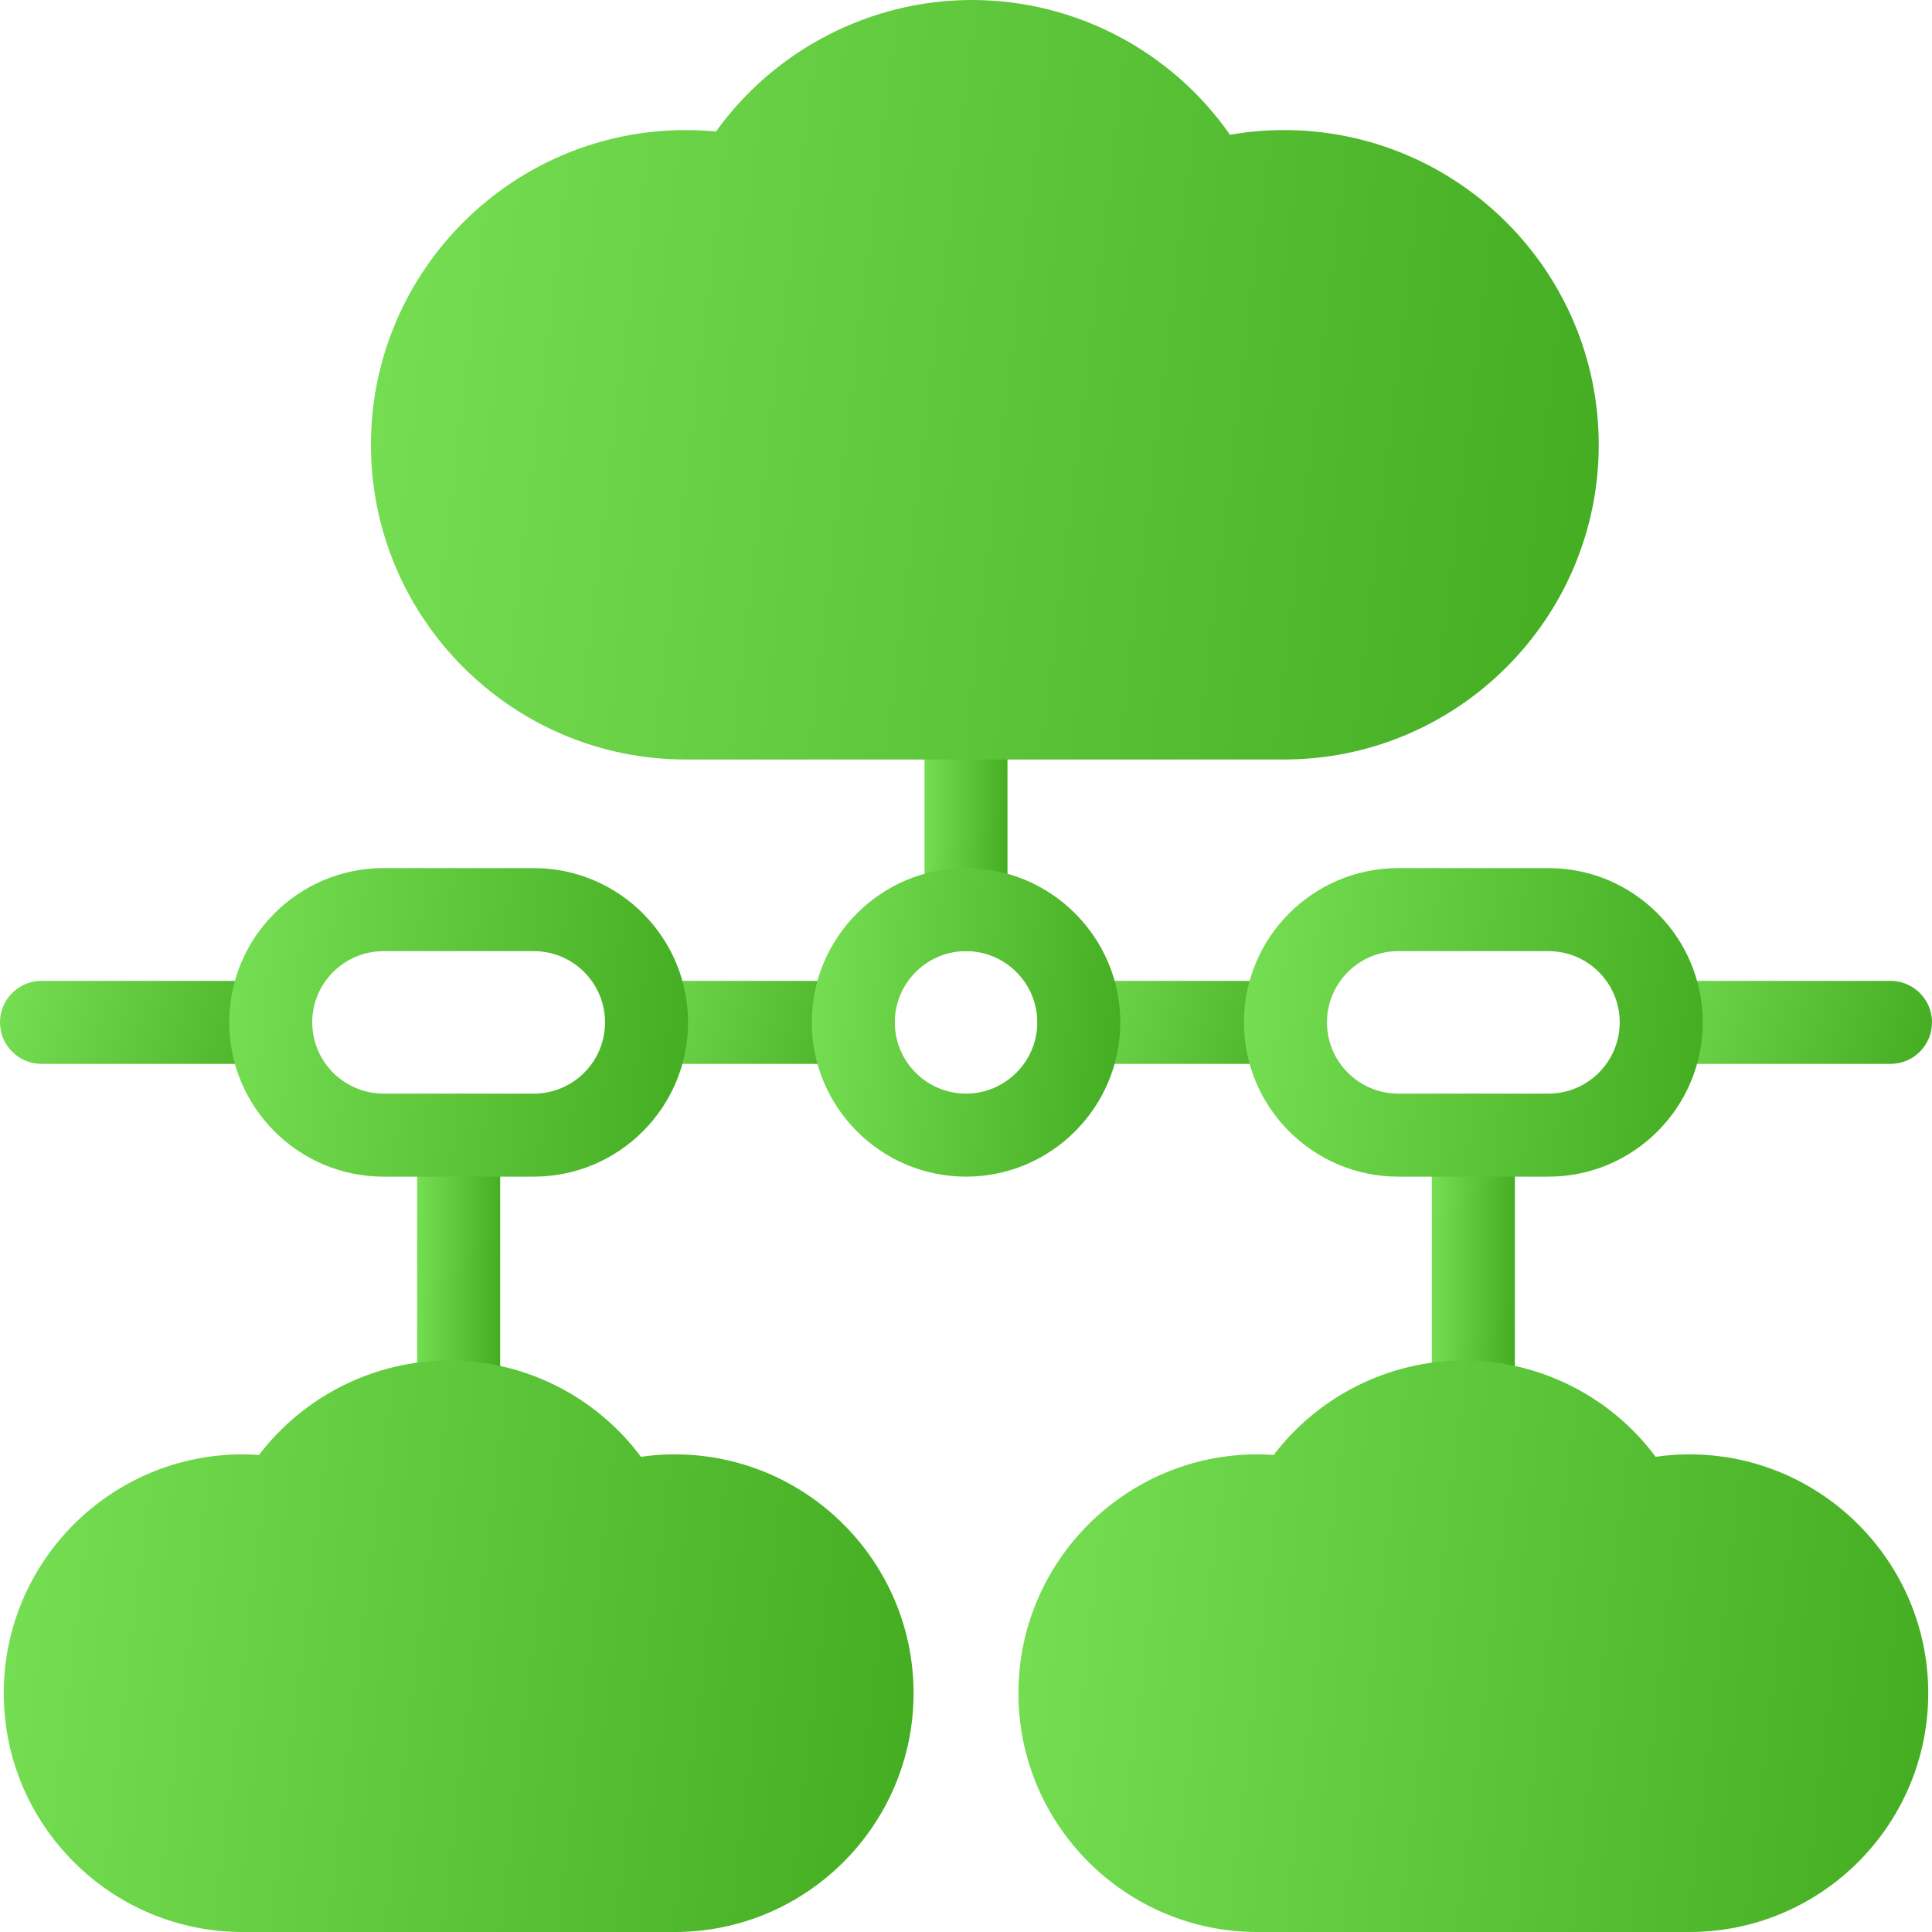
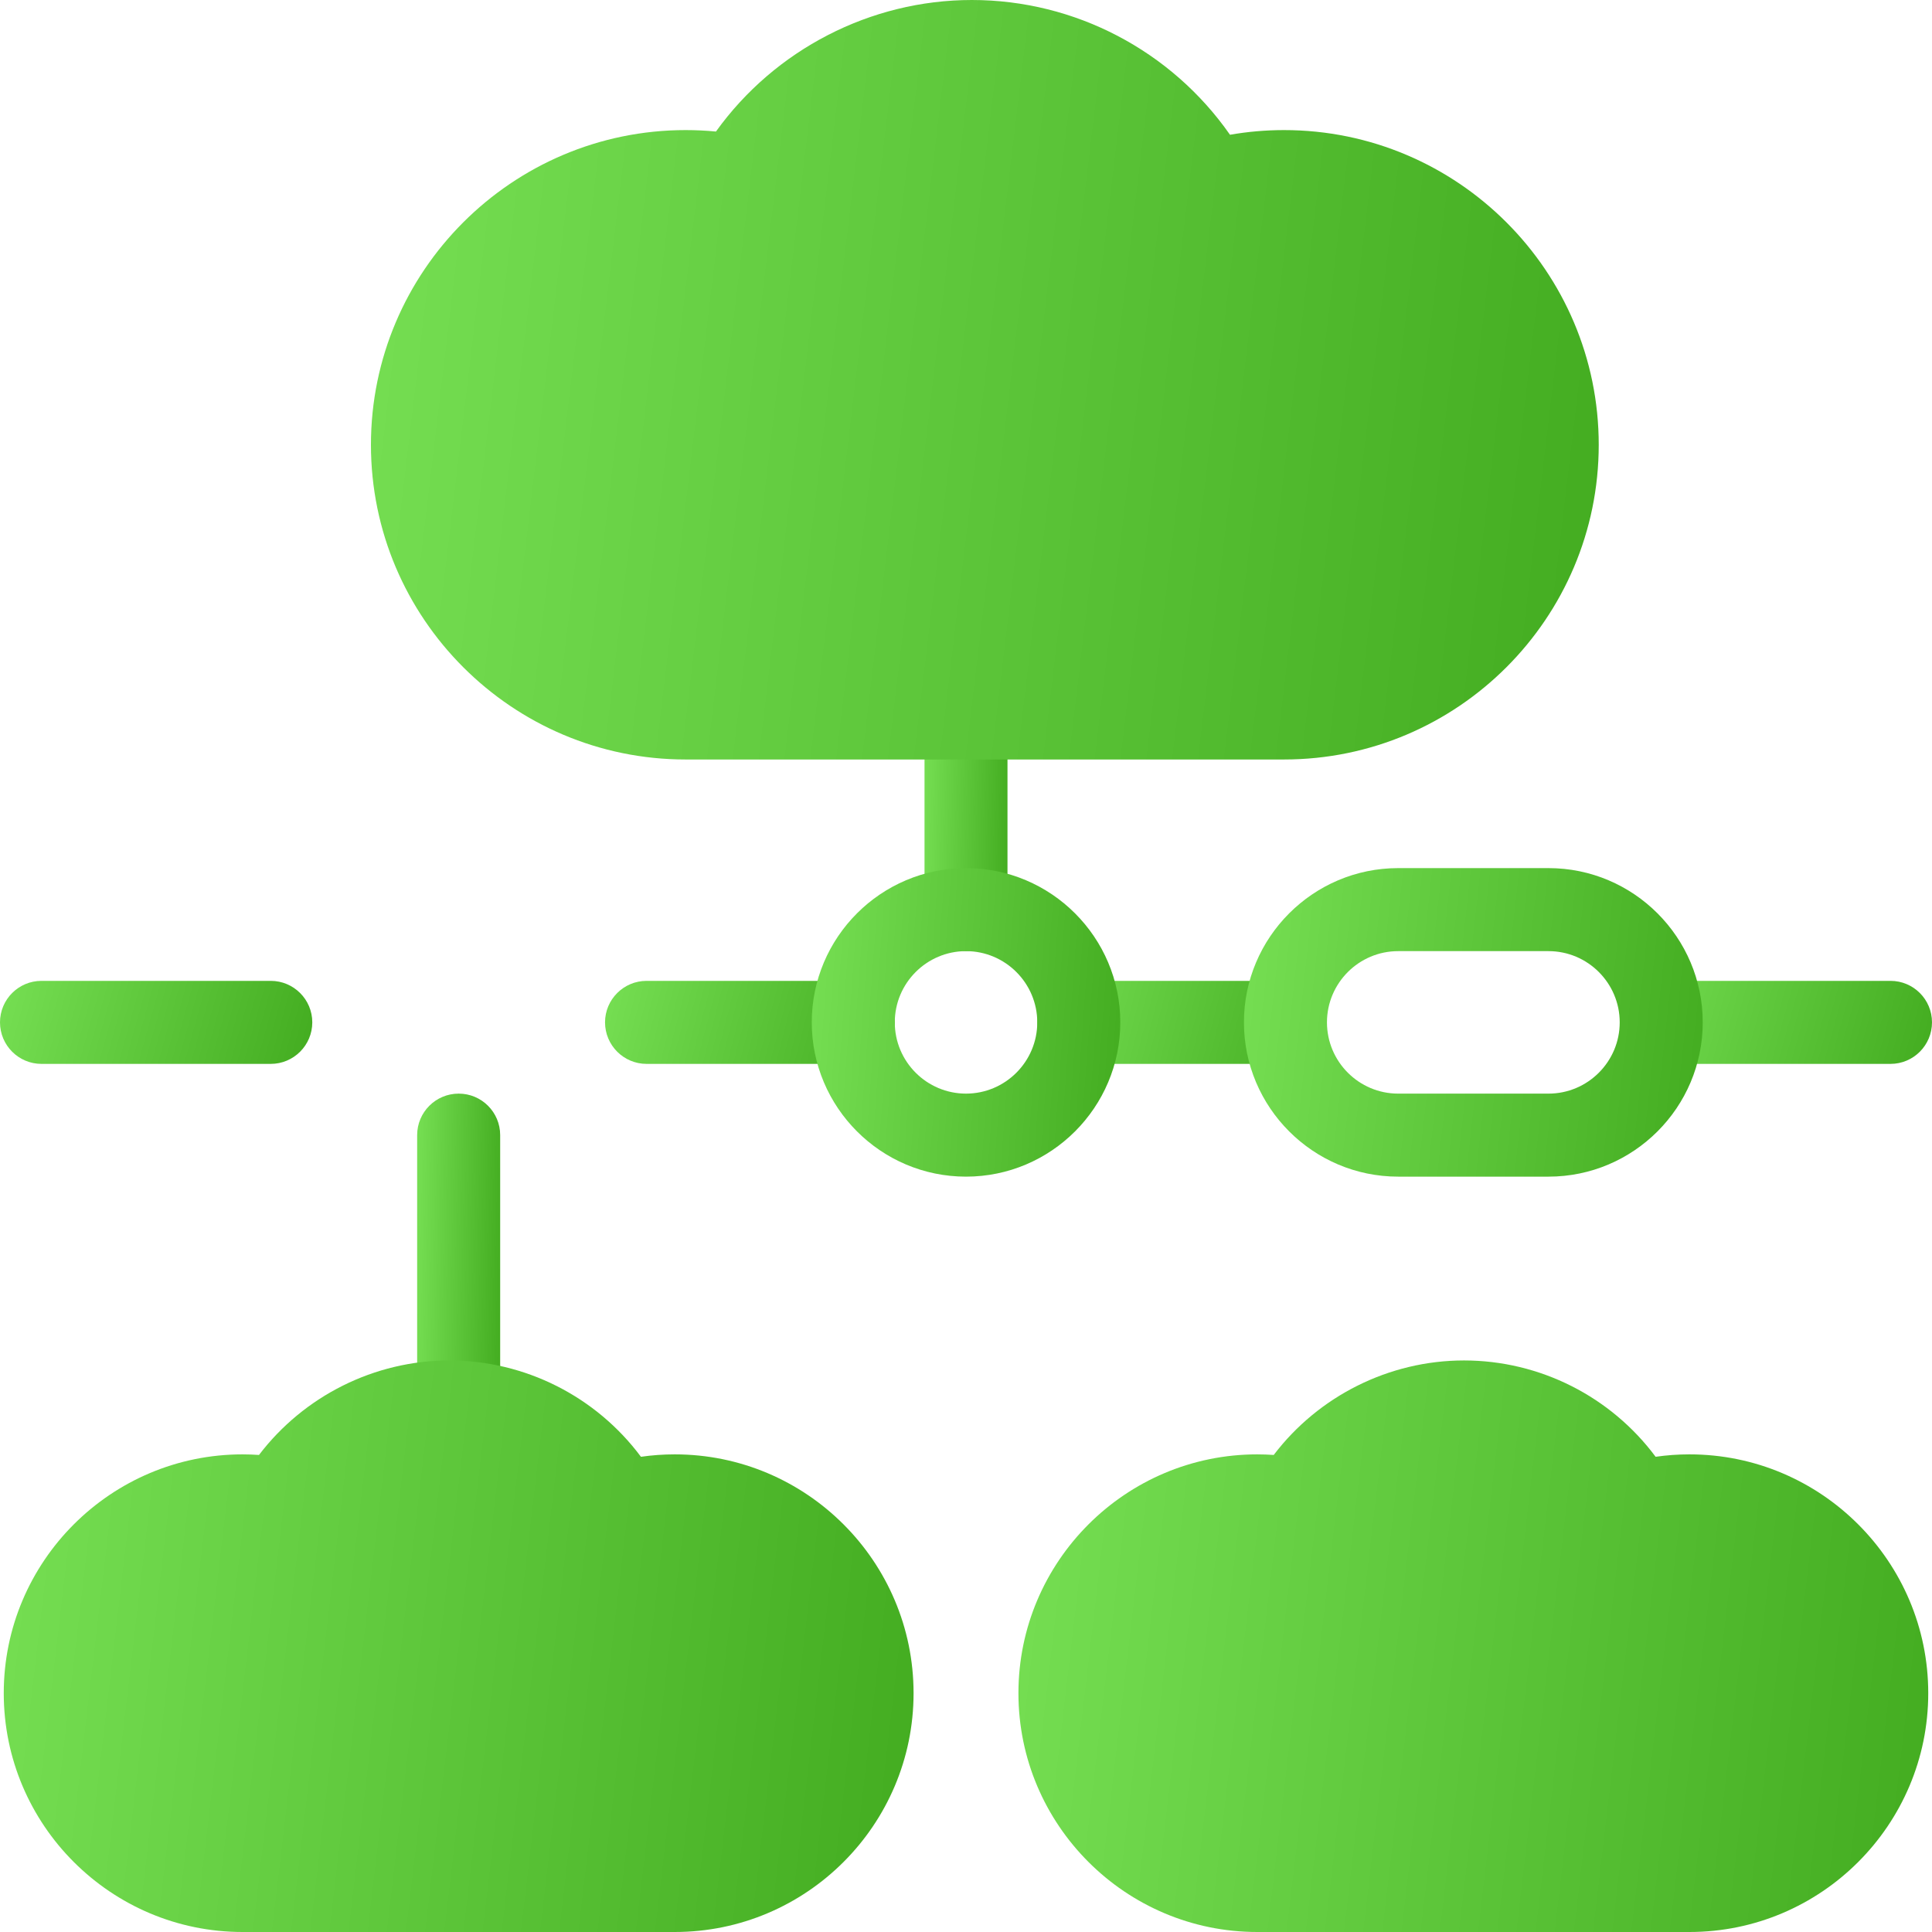
<svg xmlns="http://www.w3.org/2000/svg" width="36" height="36" viewBox="0 0 36 36" fill="none">
  <g clip-path="url(#clip0_505_627)">
    <path d="M18 17.723C17.573 17.723 17.227 17.377 17.227 16.95V13.378C17.227 12.951 17.573 12.605 18 12.605C18.427 12.605 18.773 12.951 18.773 13.378V16.95C18.773 17.377 18.427 17.723 18 17.723Z" fill="url(#paint0_linear_505_627)" />
    <path d="M23.952 19.824H20.101C19.674 19.824 19.327 19.477 19.327 19.05C19.327 18.623 19.674 18.277 20.101 18.277H23.952C24.379 18.277 24.725 18.623 24.725 19.05C24.725 19.477 24.379 19.824 23.952 19.824Z" fill="url(#paint1_linear_505_627)" />
    <path d="M15.899 19.824H12.048C11.621 19.824 11.274 19.477 11.274 19.05C11.274 18.623 11.621 18.277 12.048 18.277H15.899C16.326 18.277 16.673 18.623 16.673 19.05C16.673 19.477 16.326 19.824 15.899 19.824Z" fill="url(#paint2_linear_505_627)" />
    <path d="M8.547 26.896C8.12 26.896 7.773 26.55 7.773 26.123V21.151C7.773 20.724 8.12 20.378 8.547 20.378C8.974 20.378 9.32 20.724 9.32 21.151V26.123C9.32 26.55 8.974 26.896 8.547 26.896Z" fill="url(#paint3_linear_505_627)" />
-     <path d="M27.453 26.896C27.026 26.896 26.68 26.55 26.68 26.123V21.151C26.68 20.724 27.026 20.378 27.453 20.378C27.88 20.378 28.227 20.724 28.227 21.151V26.123C28.227 26.55 27.88 26.896 27.453 26.896Z" fill="url(#paint4_linear_505_627)" />
    <path d="M5.045 19.824H0.773C0.346 19.824 0 19.477 0 19.05C0 18.623 0.346 18.277 0.773 18.277H5.045C5.472 18.277 5.819 18.623 5.819 19.05C5.819 19.477 5.472 19.824 5.045 19.824Z" fill="url(#paint5_linear_505_627)" />
    <path d="M35.227 19.824H30.955C30.528 19.824 30.182 19.477 30.182 19.05C30.182 18.623 30.528 18.277 30.955 18.277H35.227C35.654 18.277 36 18.623 36 19.05C36 19.477 35.654 19.824 35.227 19.824Z" fill="url(#paint6_linear_505_627)" />
    <path d="M23.926 14.152H12.776C9.543 14.152 6.912 11.521 6.912 8.288C6.912 5.055 9.543 2.424 12.776 2.424C12.964 2.424 13.152 2.433 13.341 2.451C14.435 0.927 16.217 0 18.109 0C20.035 0 21.829 0.949 22.919 2.511C23.251 2.453 23.588 2.424 23.926 2.424C27.16 2.424 29.79 5.055 29.79 8.288C29.79 11.521 27.16 14.152 23.926 14.152Z" fill="url(#paint7_linear_505_627)" />
    <path d="M12.573 36H4.52C2.066 36 0.07 34.004 0.07 31.55C0.07 29.096 2.066 27.1 4.52 27.1C4.622 27.1 4.724 27.104 4.826 27.111C5.662 26.013 6.977 25.35 8.372 25.35C9.787 25.35 11.109 26.025 11.943 27.145C12.151 27.115 12.362 27.1 12.573 27.1C15.027 27.1 17.023 29.096 17.023 31.55C17.023 34.004 15.027 36 12.573 36Z" fill="url(#paint8_linear_505_627)" />
    <path d="M31.48 36H23.427C20.974 36 18.977 34.004 18.977 31.55C18.977 29.096 20.974 27.1 23.427 27.1C23.529 27.1 23.631 27.104 23.734 27.111C24.569 26.013 25.885 25.35 27.279 25.35C28.695 25.35 30.017 26.025 30.85 27.145C31.058 27.115 31.269 27.1 31.48 27.1C33.934 27.1 35.93 29.096 35.93 31.55C35.93 34.004 33.934 36 31.48 36Z" fill="url(#paint9_linear_505_627)" />
    <path d="M18 21.925C16.415 21.925 15.126 20.635 15.126 19.05C15.126 17.466 16.415 16.176 18 16.176C19.585 16.176 20.875 17.466 20.875 19.05C20.875 20.635 19.585 21.925 18 21.925ZM18 17.723C17.268 17.723 16.673 18.319 16.673 19.05C16.673 19.782 17.268 20.378 18 20.378C18.732 20.378 19.328 19.782 19.328 19.05C19.328 18.319 18.732 17.723 18 17.723Z" fill="url(#paint10_linear_505_627)" />
-     <path d="M9.947 21.925H7.146C5.561 21.925 4.271 20.635 4.271 19.05C4.271 17.466 5.561 16.176 7.146 16.176H9.947C11.532 16.176 12.821 17.466 12.821 19.05C12.821 20.635 11.532 21.925 9.947 21.925ZM7.146 17.723C6.414 17.723 5.818 18.319 5.818 19.05C5.818 19.782 6.414 20.378 7.146 20.378H9.947C10.679 20.378 11.274 19.782 11.274 19.05C11.274 18.319 10.679 17.723 9.947 17.723H7.146Z" fill="url(#paint11_linear_505_627)" />
    <path d="M28.854 21.925H26.053C24.468 21.925 23.179 20.635 23.179 19.05C23.179 17.466 24.468 16.176 26.053 16.176H28.854C30.439 16.176 31.728 17.466 31.728 19.05C31.728 20.635 30.439 21.925 28.854 21.925ZM26.053 17.723C25.321 17.723 24.726 18.319 24.726 19.05C24.726 19.782 25.321 20.378 26.053 20.378H28.854C29.586 20.378 30.181 19.782 30.181 19.05C30.181 18.319 29.586 17.723 28.854 17.723H26.053Z" fill="url(#paint12_linear_505_627)" />
  </g>
  <defs>
    <linearGradient id="paint0_linear_505_627" x1="18.773" y1="17.723" x2="17.113" y2="17.686" gradientUnits="userSpaceOnUse">
      <stop stop-color="#43AC20" />
      <stop offset="1" stop-color="#76DF53" />
    </linearGradient>
    <linearGradient id="paint1_linear_505_627" x1="24.725" y1="19.824" x2="19.29" y2="18.422" gradientUnits="userSpaceOnUse">
      <stop stop-color="#43AC20" />
      <stop offset="1" stop-color="#76DF53" />
    </linearGradient>
    <linearGradient id="paint2_linear_505_627" x1="16.673" y1="19.824" x2="11.237" y2="18.422" gradientUnits="userSpaceOnUse">
      <stop stop-color="#43AC20" />
      <stop offset="1" stop-color="#76DF53" />
    </linearGradient>
    <linearGradient id="paint3_linear_505_627" x1="9.32" y1="26.896" x2="7.66" y2="26.867" gradientUnits="userSpaceOnUse">
      <stop stop-color="#43AC20" />
      <stop offset="1" stop-color="#76DF53" />
    </linearGradient>
    <linearGradient id="paint4_linear_505_627" x1="28.227" y1="26.896" x2="26.566" y2="26.867" gradientUnits="userSpaceOnUse">
      <stop stop-color="#43AC20" />
      <stop offset="1" stop-color="#76DF53" />
    </linearGradient>
    <linearGradient id="paint5_linear_505_627" x1="5.819" y1="19.824" x2="0.018" y2="18.211" gradientUnits="userSpaceOnUse">
      <stop stop-color="#43AC20" />
      <stop offset="1" stop-color="#76DF53" />
    </linearGradient>
    <linearGradient id="paint6_linear_505_627" x1="36" y1="19.824" x2="30.2" y2="18.211" gradientUnits="userSpaceOnUse">
      <stop stop-color="#43AC20" />
      <stop offset="1" stop-color="#76DF53" />
    </linearGradient>
    <linearGradient id="paint7_linear_505_627" x1="29.79" y1="14.152" x2="5.567" y2="11.257" gradientUnits="userSpaceOnUse">
      <stop stop-color="#43AC20" />
      <stop offset="1" stop-color="#76DF53" />
    </linearGradient>
    <linearGradient id="paint8_linear_505_627" x1="17.023" y1="36" x2="-0.934" y2="33.887" gradientUnits="userSpaceOnUse">
      <stop stop-color="#43AC20" />
      <stop offset="1" stop-color="#76DF53" />
    </linearGradient>
    <linearGradient id="paint9_linear_505_627" x1="35.93" y1="36" x2="17.973" y2="33.887" gradientUnits="userSpaceOnUse">
      <stop stop-color="#43AC20" />
      <stop offset="1" stop-color="#76DF53" />
    </linearGradient>
    <linearGradient id="paint10_linear_505_627" x1="20.875" y1="21.925" x2="14.735" y2="21.471" gradientUnits="userSpaceOnUse">
      <stop stop-color="#43AC20" />
      <stop offset="1" stop-color="#76DF53" />
    </linearGradient>
    <linearGradient id="paint11_linear_505_627" x1="12.821" y1="21.925" x2="3.749" y2="20.927" gradientUnits="userSpaceOnUse">
      <stop stop-color="#43AC20" />
      <stop offset="1" stop-color="#76DF53" />
    </linearGradient>
    <linearGradient id="paint12_linear_505_627" x1="31.728" y1="21.925" x2="22.656" y2="20.927" gradientUnits="userSpaceOnUse">
      <stop stop-color="#43AC20" />
      <stop offset="1" stop-color="#76DF53" />
    </linearGradient>
    <clipPath id="clip0_505_627">
      <rect width="36" height="36" fill="white" />
    </clipPath>
  </defs>
</svg>